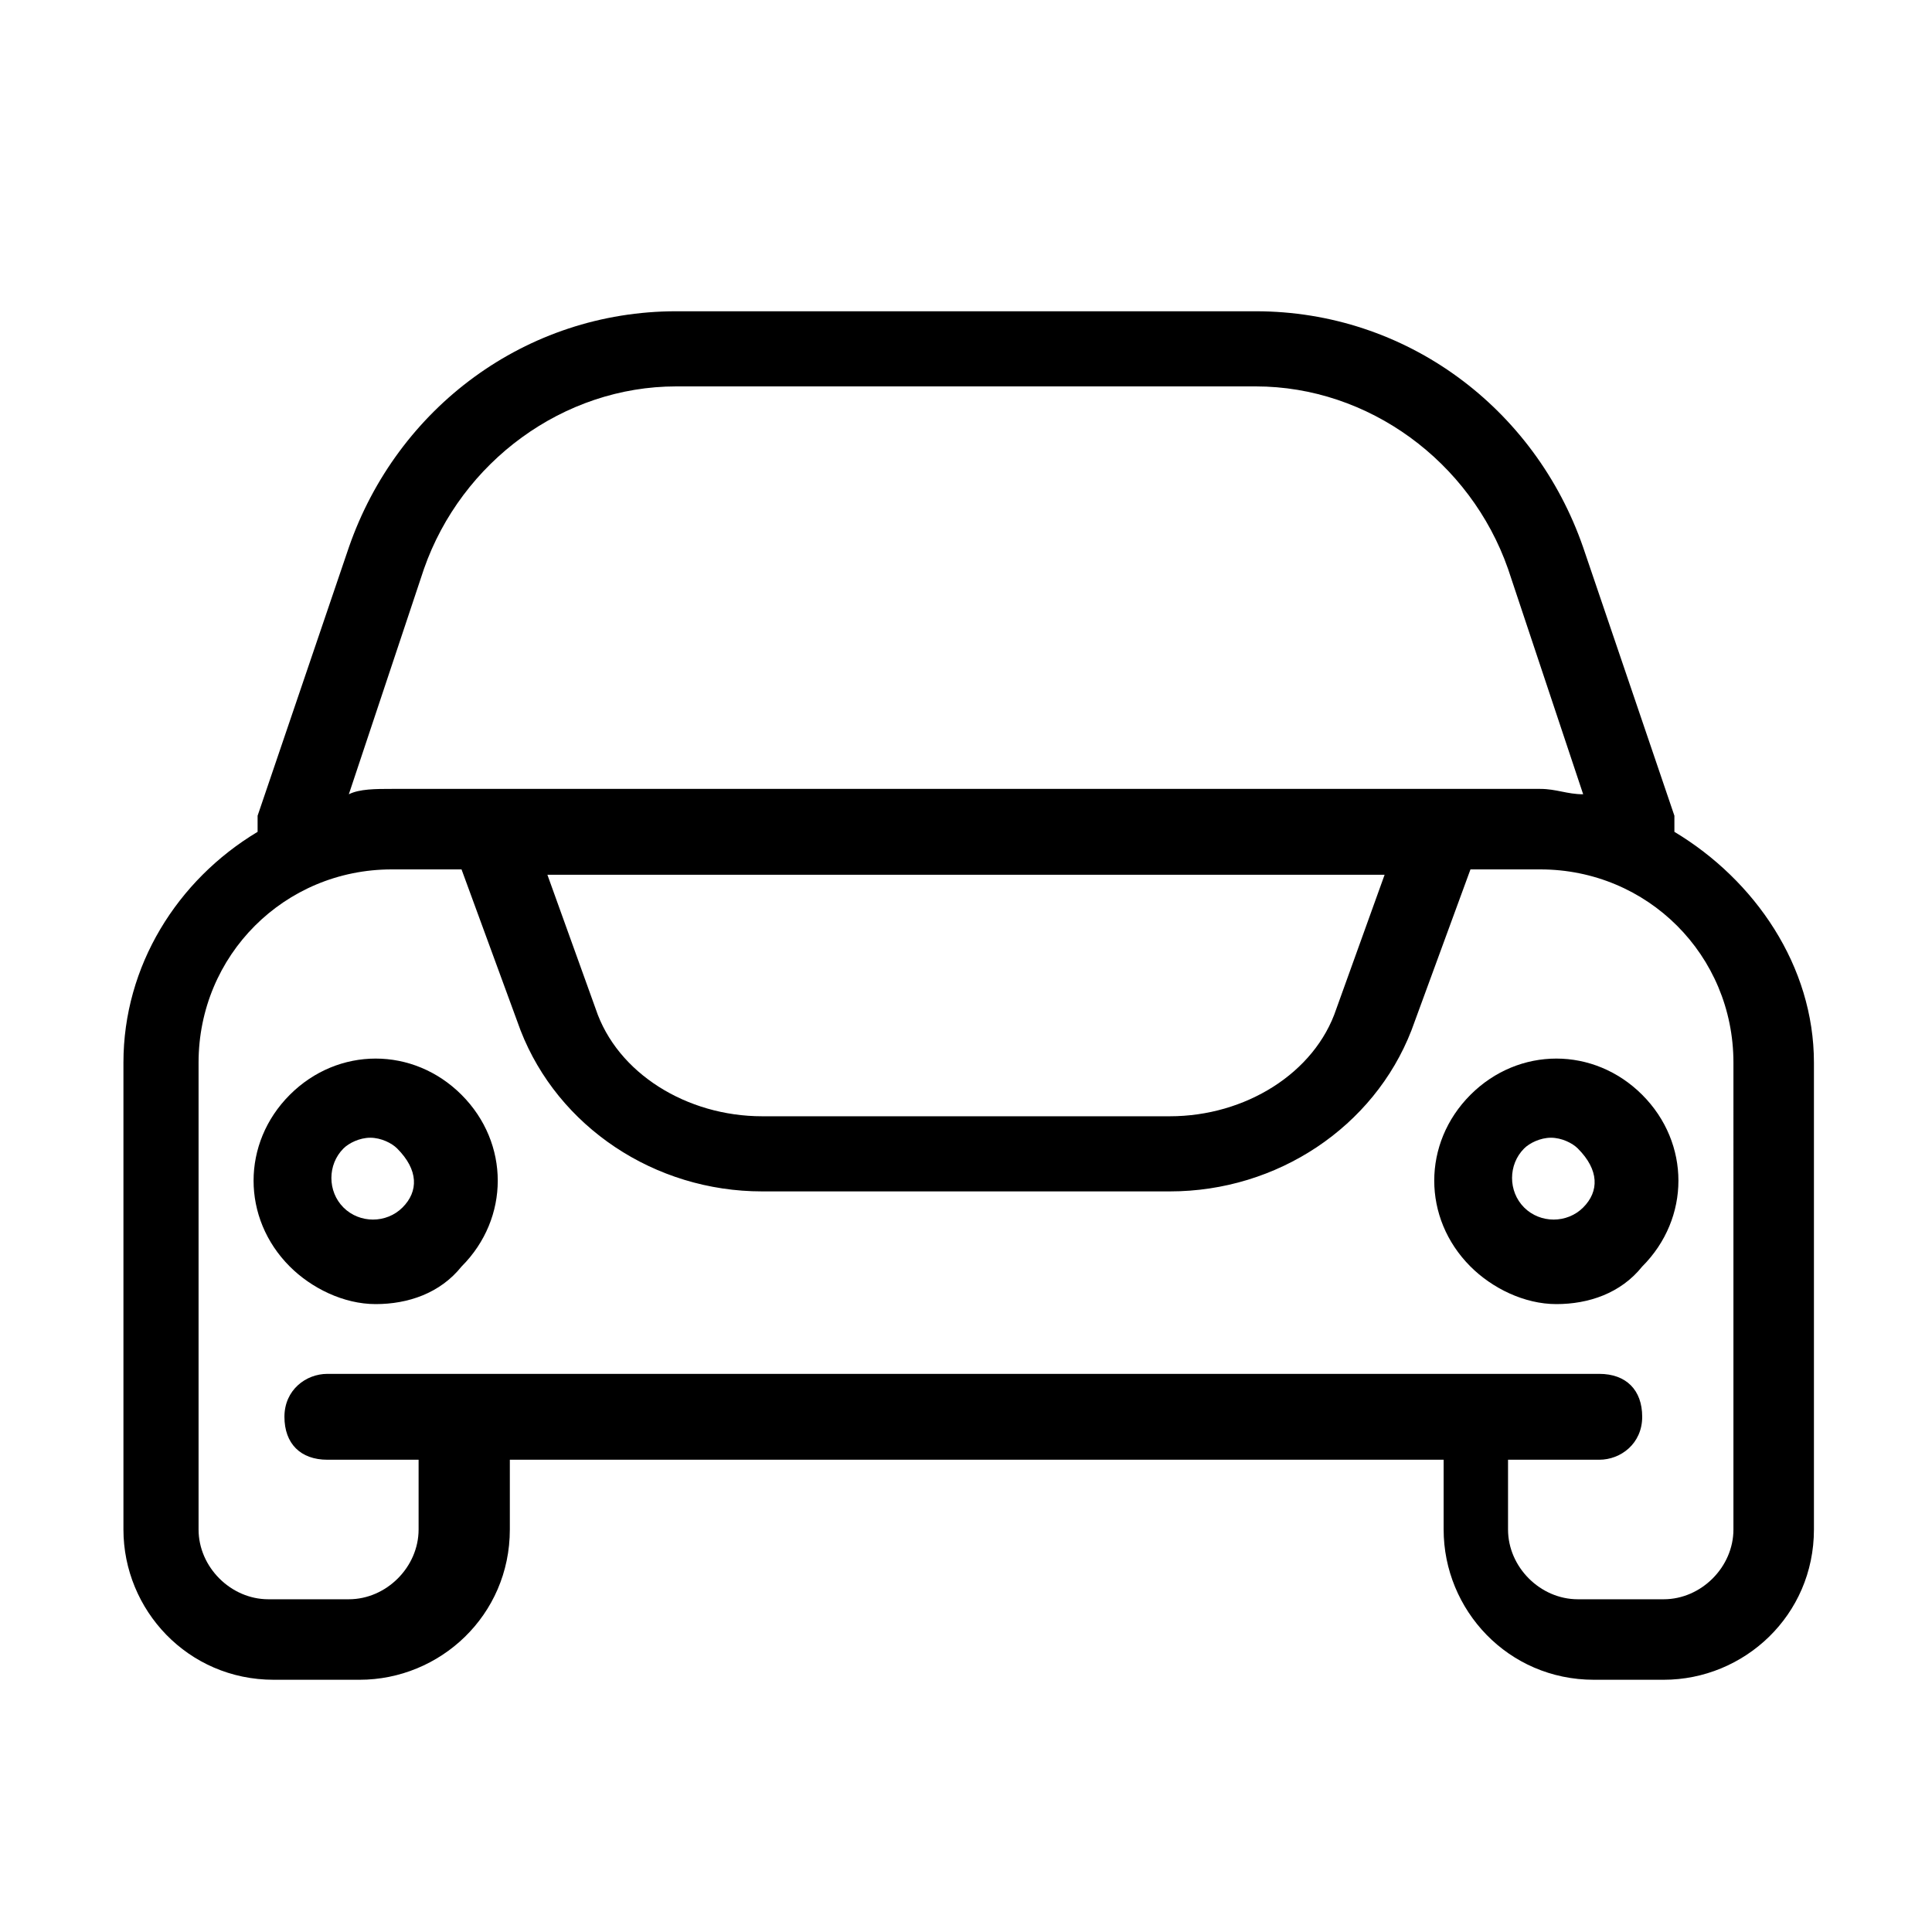
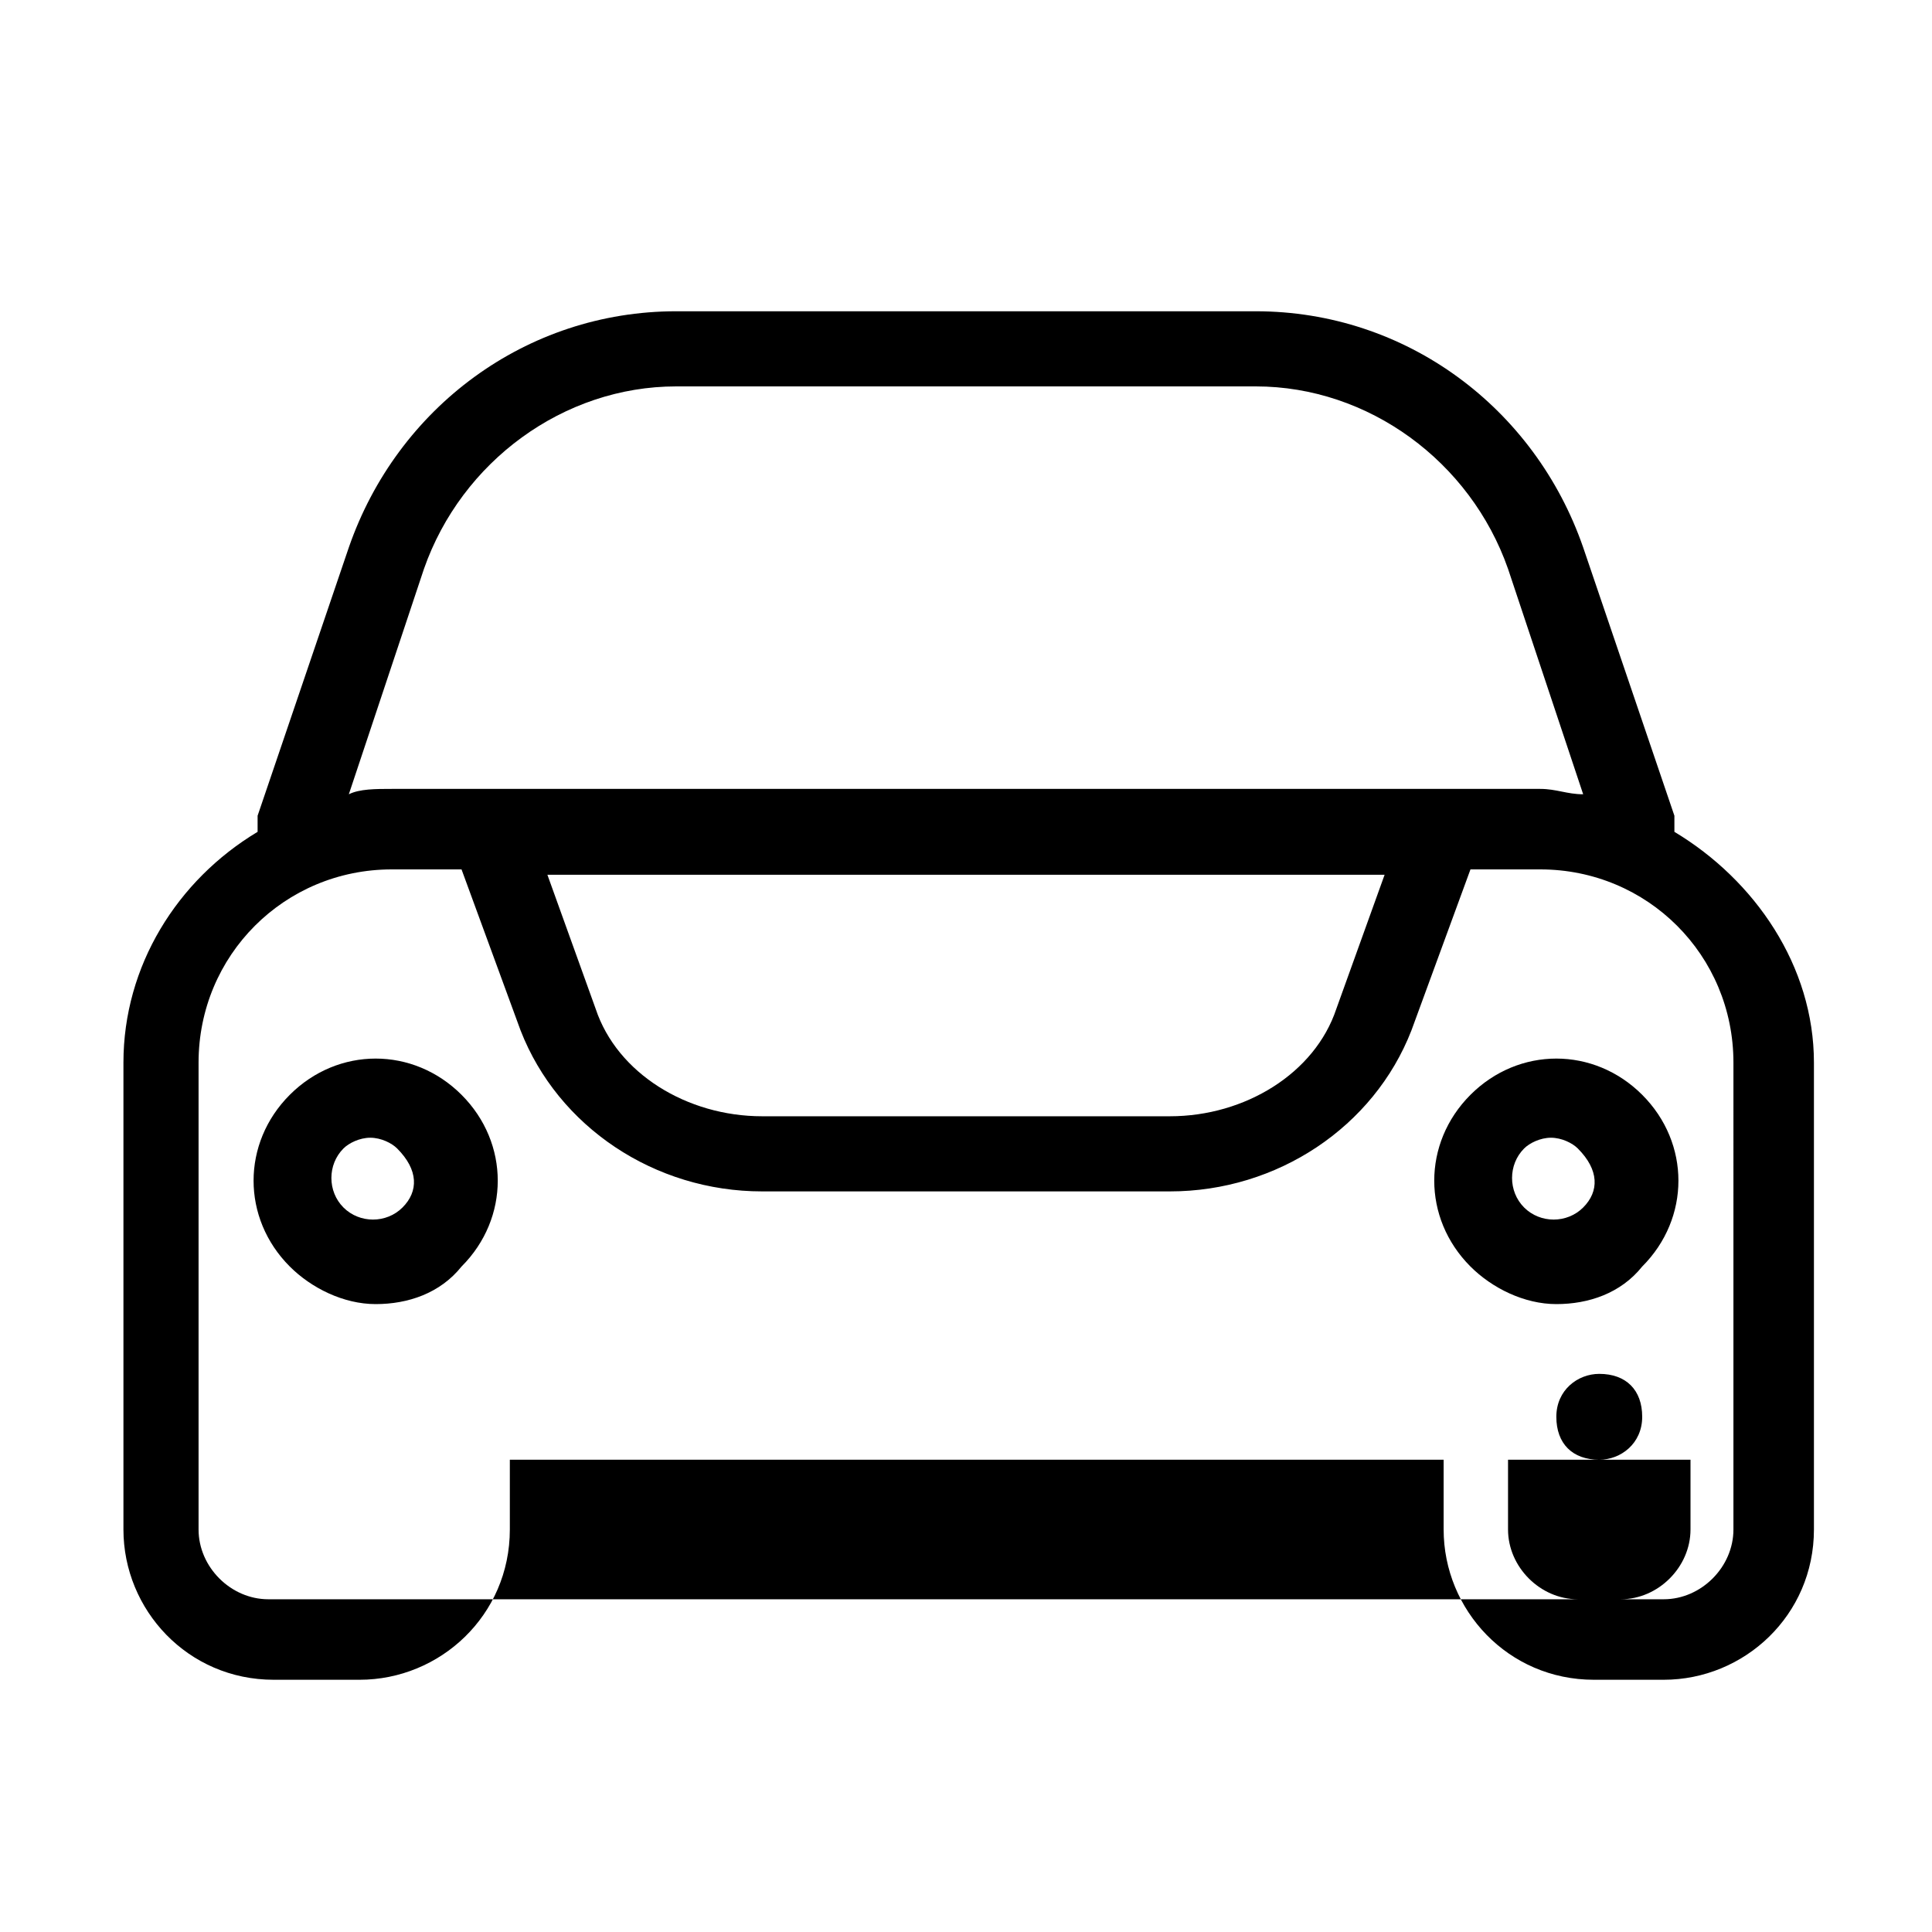
<svg xmlns="http://www.w3.org/2000/svg" version="1.1" id="Warstwa_1" x="0px" y="0px" viewBox="0 0 36 36" style="enable-background:new 0 0 36 36;" xml:space="preserve">
-   <path d="M31.2,15.5c0-0.1,0-0.2,0-0.3l-1.7-5c-0.9-2.6-3.3-4.4-6.1-4.4H12.6c-2.8,0-5.2,1.8-6.1,4.4l-1.7,5c0,0.1,0,0.2,0,0.3  c-1.5,0.9-2.5,2.5-2.5,4.3v0.8v3.8v4.1c0,1.5,1.2,2.8,2.8,2.8h1.6c1.5,0,2.8-1.2,2.8-2.8v-1.3h17.4v1.3c0,1.5,1.2,2.8,2.8,2.8H31  c1.5,0,2.8-1.2,2.8-2.8v-4.1v-3.8v-0.8C33.8,18,32.7,16.4,31.2,15.5z M7.9,10.6c0.7-2,2.6-3.4,4.7-3.4h10.8c2.1,0,4,1.4,4.7,3.4  l1.4,4.2c-0.3,0-0.5-0.1-0.8-0.1H7.3c-0.3,0-0.6,0-0.8,0.1L7.9,10.6z M25.8,16.3l-0.9,2.5c-0.4,1.2-1.7,2-3.1,2h-7.6  c-1.4,0-2.7-0.8-3.1-2l-0.9-2.5H25.8z M32.3,24.4v4.1c0,0.7-0.6,1.3-1.3,1.3h-1.6c-0.7,0-1.3-0.6-1.3-1.3v-1.3h1.7  c0.4,0,0.8-0.3,0.8-0.8s-0.3-0.8-0.8-0.8H6.1c-0.4,0-0.8,0.3-0.8,0.8s0.3,0.8,0.8,0.8h1.7v1.3c0,0.7-0.6,1.3-1.3,1.3H5  c-0.7,0-1.3-0.6-1.3-1.3v-4.1v-3.8v-0.8c0-2,1.6-3.6,3.6-3.6h1.3l1.1,3c0.7,1.8,2.5,3,4.5,3h7.6c2,0,3.8-1.2,4.5-3l1.1-3h1.3  c2,0,3.6,1.6,3.6,3.6v0.8V24.4z M5.4,20.4c-0.9,0.9-0.9,2.3,0,3.2c0.4,0.4,1,0.7,1.6,0.7c0.6,0,1.2-0.2,1.6-0.7  c0.9-0.9,0.9-2.3,0-3.2C7.7,19.5,6.3,19.5,5.4,20.4z M7.5,22.5c-0.3,0.3-0.8,0.3-1.1,0c-0.3-0.3-0.3-0.8,0-1.1  c0.1-0.1,0.3-0.2,0.5-0.2c0.2,0,0.4,0.1,0.5,0.2C7.8,21.8,7.8,22.2,7.5,22.5z M27.4,20.4c-0.9,0.9-0.9,2.3,0,3.2  c0.4,0.4,1,0.7,1.6,0.7c0.6,0,1.2-0.2,1.6-0.7c0.9-0.9,0.9-2.3,0-3.2C29.7,19.5,28.3,19.5,27.4,20.4z M29.5,22.5  c-0.3,0.3-0.8,0.3-1.1,0c-0.3-0.3-0.3-0.8,0-1.1c0.1-0.1,0.3-0.2,0.5-0.2c0.2,0,0.4,0.1,0.5,0.2C29.8,21.8,29.8,22.2,29.5,22.5z" />
+   <path d="M31.2,15.5c0-0.1,0-0.2,0-0.3l-1.7-5c-0.9-2.6-3.3-4.4-6.1-4.4H12.6c-2.8,0-5.2,1.8-6.1,4.4l-1.7,5c0,0.1,0,0.2,0,0.3  c-1.5,0.9-2.5,2.5-2.5,4.3v0.8v3.8v4.1c0,1.5,1.2,2.8,2.8,2.8h1.6c1.5,0,2.8-1.2,2.8-2.8v-1.3h17.4v1.3c0,1.5,1.2,2.8,2.8,2.8H31  c1.5,0,2.8-1.2,2.8-2.8v-4.1v-3.8v-0.8C33.8,18,32.7,16.4,31.2,15.5z M7.9,10.6c0.7-2,2.6-3.4,4.7-3.4h10.8c2.1,0,4,1.4,4.7,3.4  l1.4,4.2c-0.3,0-0.5-0.1-0.8-0.1H7.3c-0.3,0-0.6,0-0.8,0.1L7.9,10.6z M25.8,16.3l-0.9,2.5c-0.4,1.2-1.7,2-3.1,2h-7.6  c-1.4,0-2.7-0.8-3.1-2l-0.9-2.5H25.8z M32.3,24.4v4.1c0,0.7-0.6,1.3-1.3,1.3h-1.6c-0.7,0-1.3-0.6-1.3-1.3v-1.3h1.7  c0.4,0,0.8-0.3,0.8-0.8s-0.3-0.8-0.8-0.8c-0.4,0-0.8,0.3-0.8,0.8s0.3,0.8,0.8,0.8h1.7v1.3c0,0.7-0.6,1.3-1.3,1.3H5  c-0.7,0-1.3-0.6-1.3-1.3v-4.1v-3.8v-0.8c0-2,1.6-3.6,3.6-3.6h1.3l1.1,3c0.7,1.8,2.5,3,4.5,3h7.6c2,0,3.8-1.2,4.5-3l1.1-3h1.3  c2,0,3.6,1.6,3.6,3.6v0.8V24.4z M5.4,20.4c-0.9,0.9-0.9,2.3,0,3.2c0.4,0.4,1,0.7,1.6,0.7c0.6,0,1.2-0.2,1.6-0.7  c0.9-0.9,0.9-2.3,0-3.2C7.7,19.5,6.3,19.5,5.4,20.4z M7.5,22.5c-0.3,0.3-0.8,0.3-1.1,0c-0.3-0.3-0.3-0.8,0-1.1  c0.1-0.1,0.3-0.2,0.5-0.2c0.2,0,0.4,0.1,0.5,0.2C7.8,21.8,7.8,22.2,7.5,22.5z M27.4,20.4c-0.9,0.9-0.9,2.3,0,3.2  c0.4,0.4,1,0.7,1.6,0.7c0.6,0,1.2-0.2,1.6-0.7c0.9-0.9,0.9-2.3,0-3.2C29.7,19.5,28.3,19.5,27.4,20.4z M29.5,22.5  c-0.3,0.3-0.8,0.3-1.1,0c-0.3-0.3-0.3-0.8,0-1.1c0.1-0.1,0.3-0.2,0.5-0.2c0.2,0,0.4,0.1,0.5,0.2C29.8,21.8,29.8,22.2,29.5,22.5z" />
</svg>